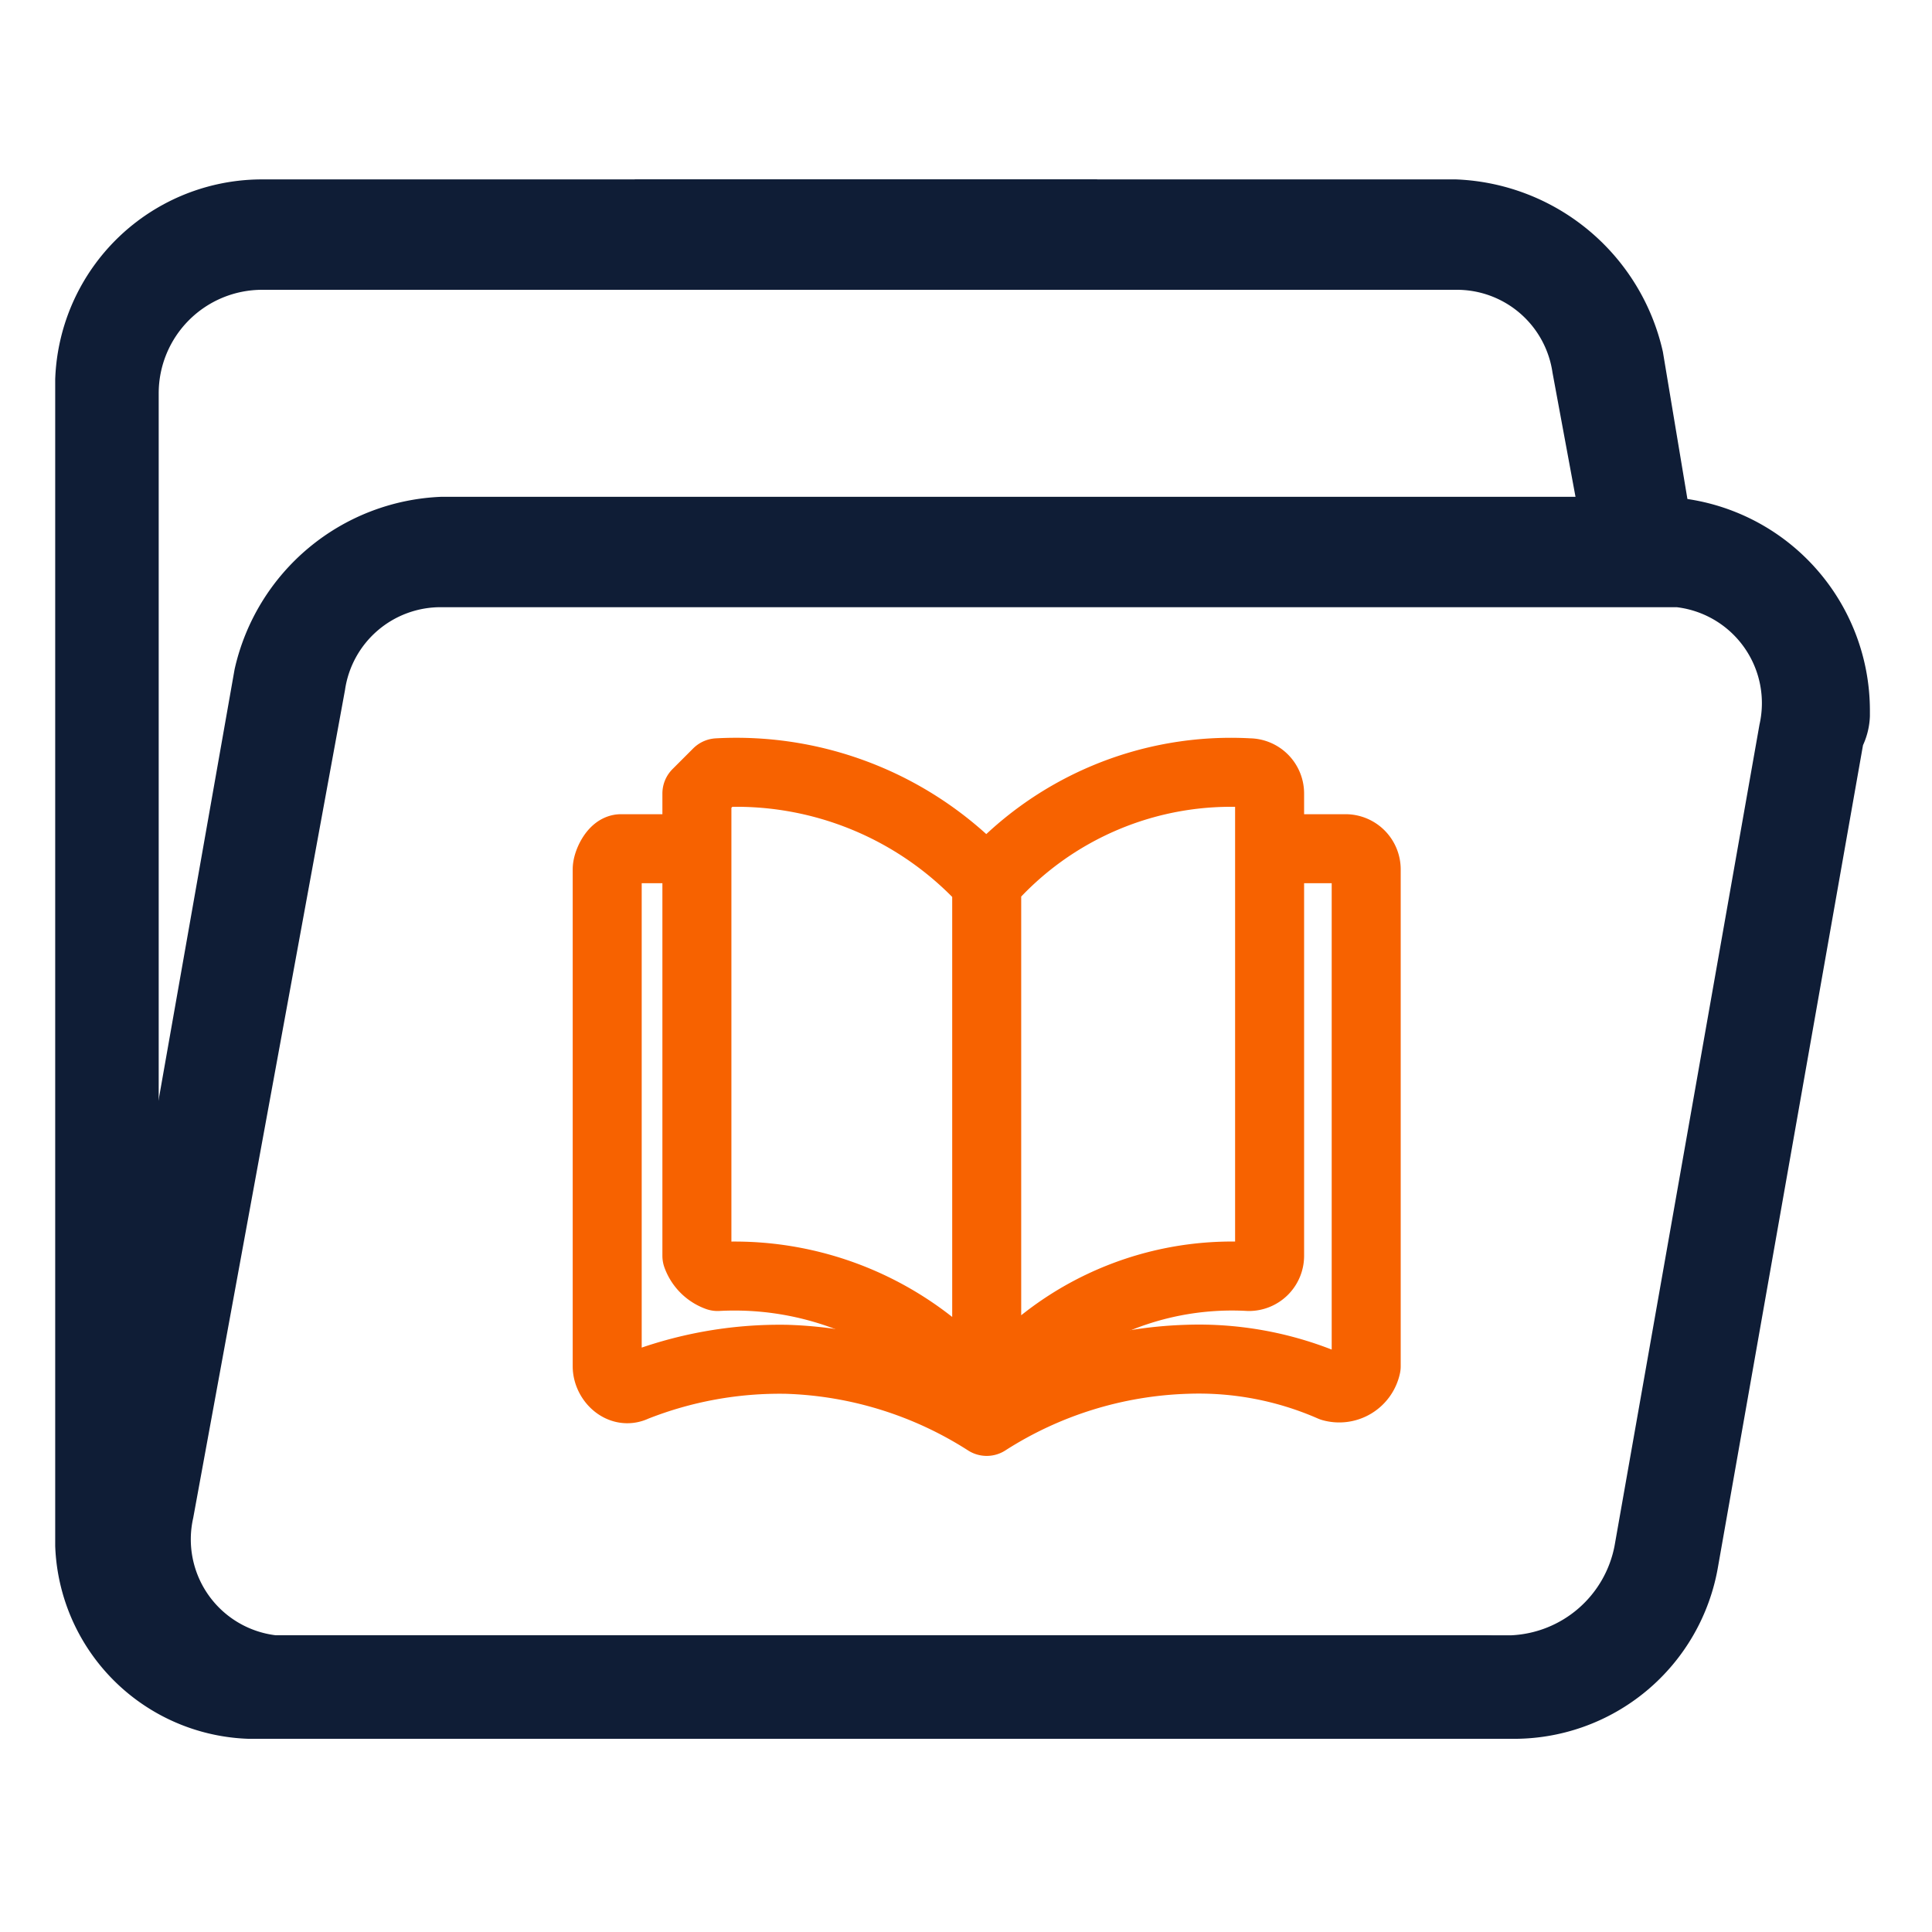
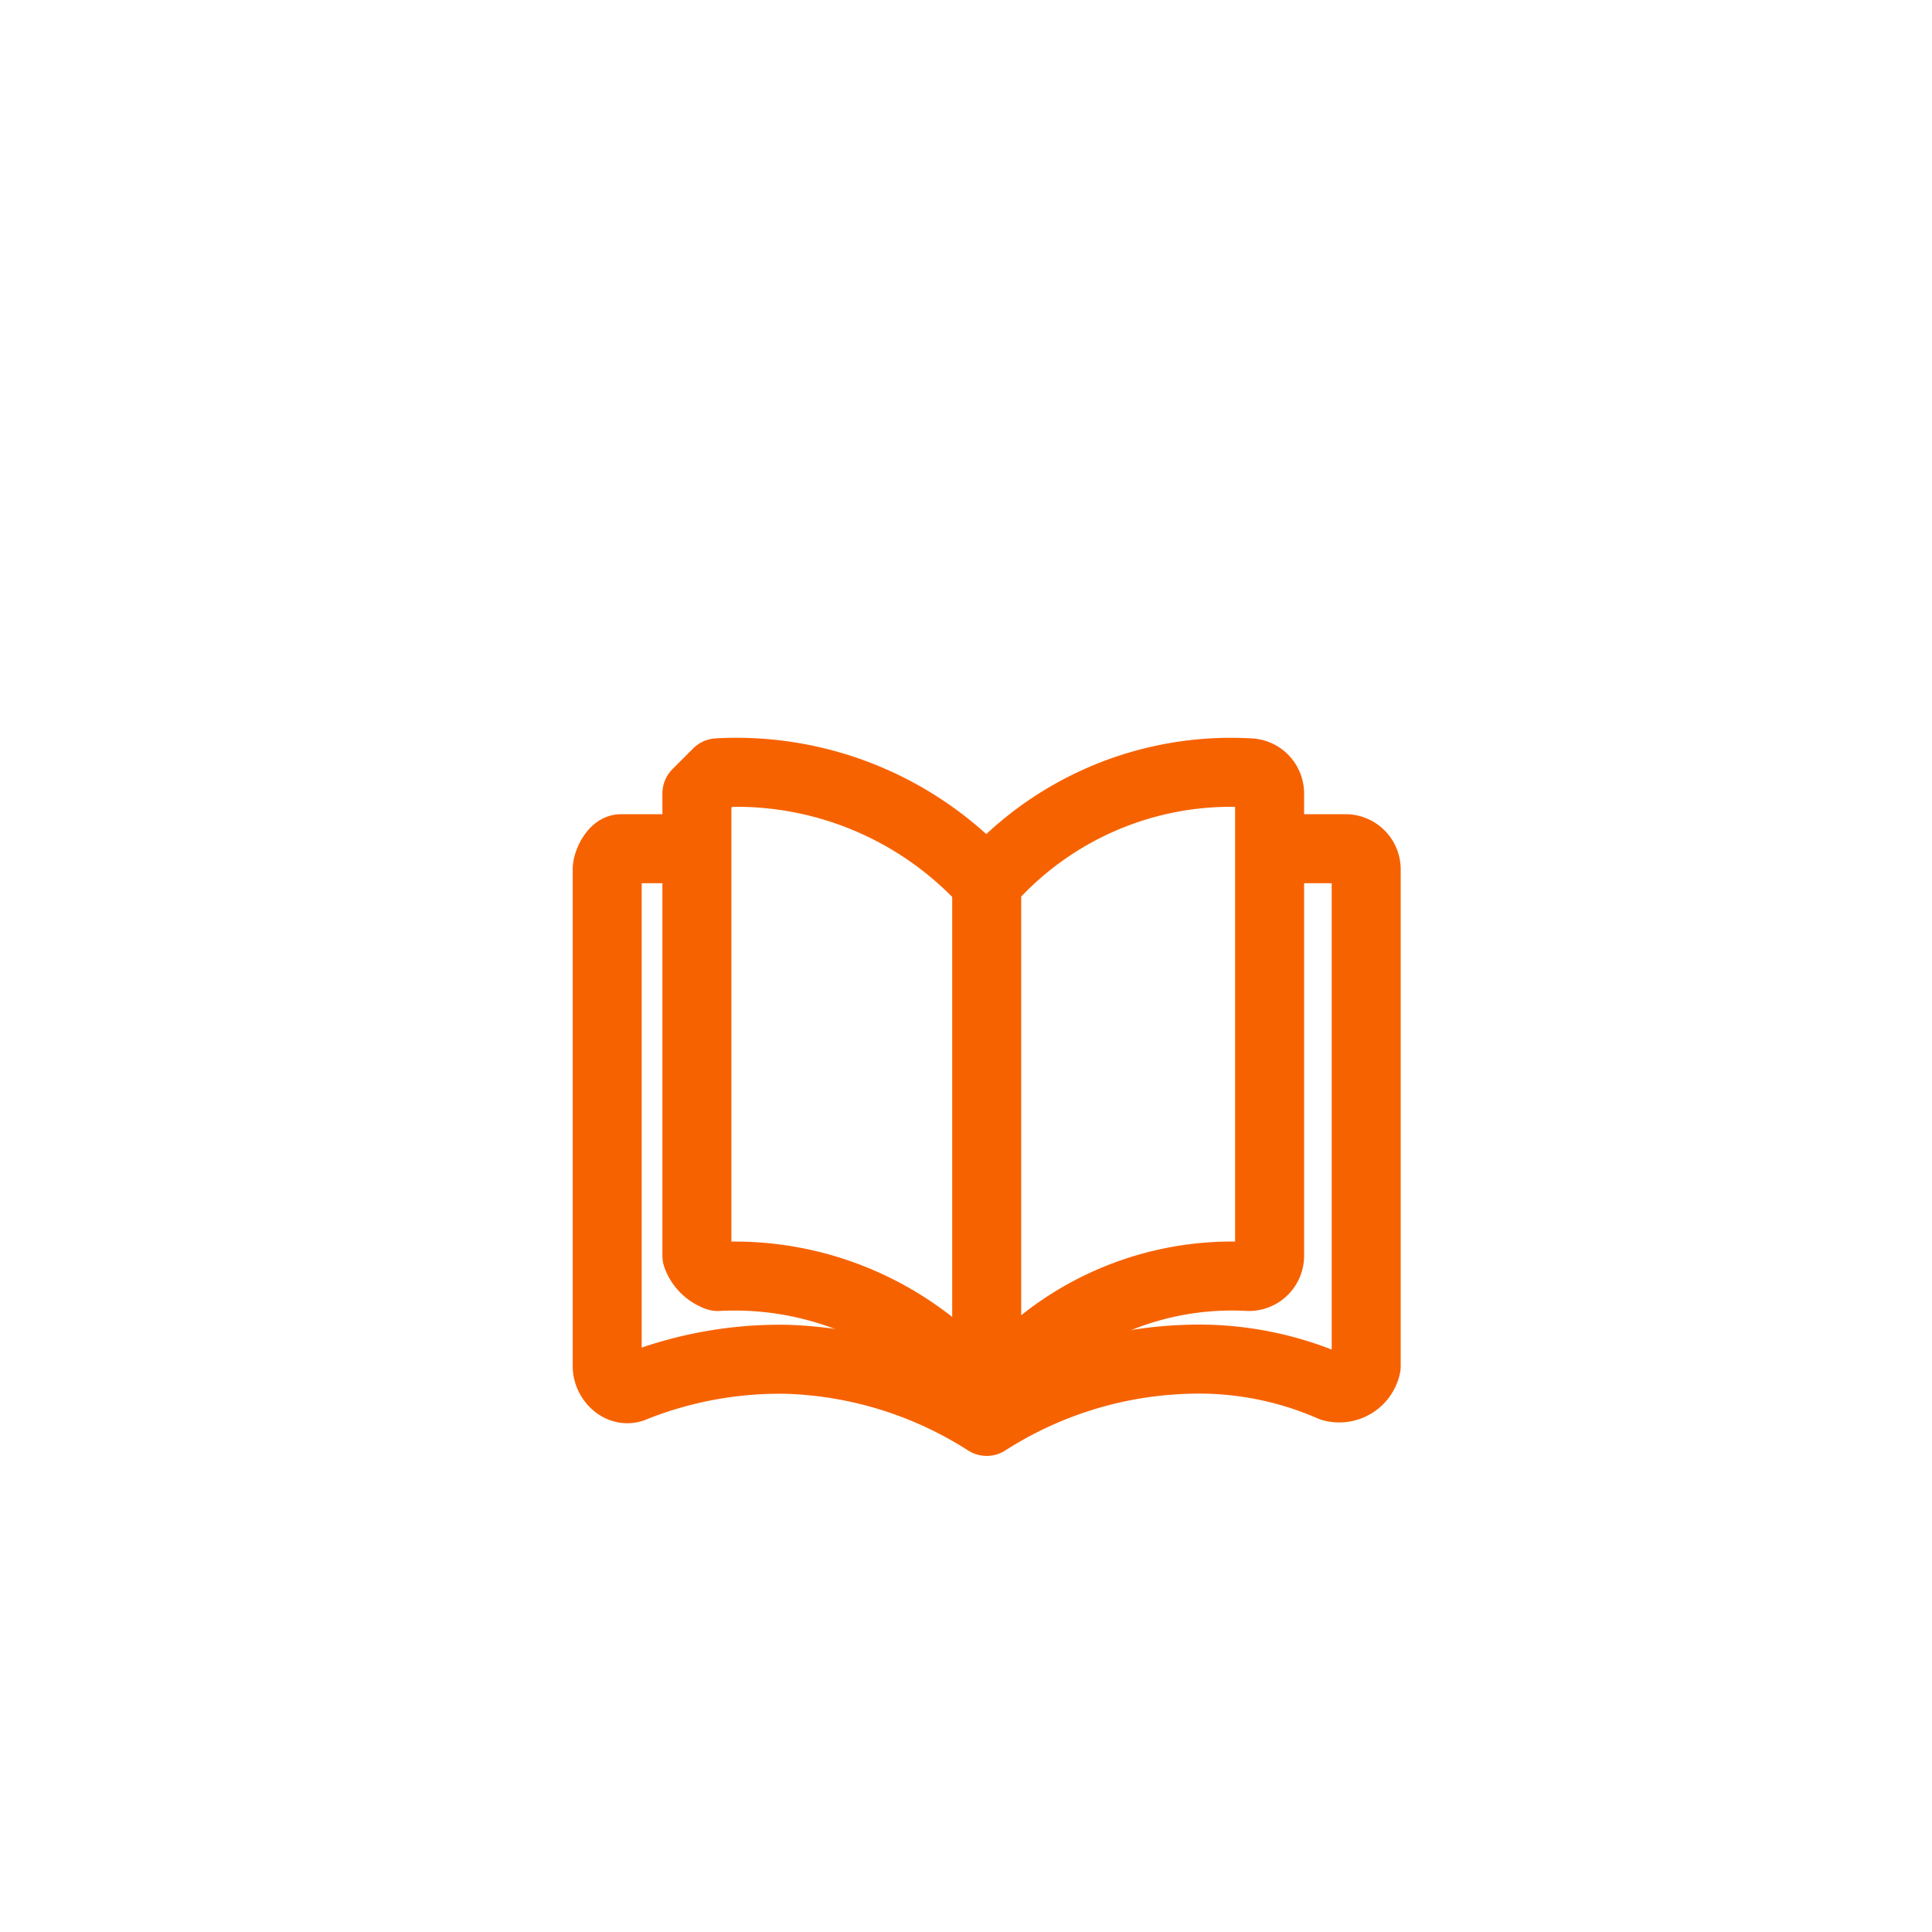
<svg xmlns="http://www.w3.org/2000/svg" width="28" height="28" viewBox="0 0 28 28">
  <defs>
    <clipPath id="a">
      <rect x="0.8" y="0.7" width="26.3" height="26.4" fill="none" />
    </clipPath>
    <clipPath id="b">
-       <rect x="0.8" y="2.6" width="26.3" height="22.6" fill="none" />
-     </clipPath>
+       </clipPath>
    <clipPath id="c">
      <rect x="0.4" y="-2" width="26.3" height="22.6" fill="none" />
    </clipPath>
  </defs>
  <g clip-path="url(#a)">
    <g clip-path="url(#b)">
-       <path d="M21.5,23.7H3.8a1.5,1.5,0,0,1-1.5-1.5V5.7A1.5,1.5,0,0,1,3.8,4.2H15.9V2.6H3.8a3,3,0,0,0-3,3.1V22.2a2.9,2.9,0,0,0,3,3H21.5a.8.8,0,0,0,.8-.8A.8.8,0,0,0,21.5,23.7Z" fill="#0f1d36" />
      <path d="M24.1,7.2H6.4a3.2,3.2,0,0,0-3,2.5L1.3,21.6a3.2,3.2,0,0,0,.6,2.5,3.2,3.2,0,0,0,2.4,1.1H21.9a3,3,0,0,0,3-2.5L27,10.8a1.1,1.1,0,0,0,.1-.5A3.1,3.1,0,0,0,24.1,7.2Zm1.4,3.3L23.4,22.4a1.6,1.6,0,0,1-1.5,1.3H4a1.4,1.4,0,0,1-1.2-1.7L5,10A1.4,1.4,0,0,1,6.4,8.8H24.3A1.4,1.4,0,0,1,25.5,10.5Z" fill="#0f1d36" />
    </g>
    <g clip-path="url(#c)">
-       <path d="M24.1,5.1a3.2,3.2,0,0,0-3-2.5H9.2V4.2H21.1a1.4,1.4,0,0,1,1.4,1.2L23,8.1h1.6Z" fill="#0f1d36" />
-     </g>
+       </g>
  </g>
  <path d="M14.3,12.8a4.9,4.9,0,0,0-3.9-1.6l-.3.3v6.7a.5.5,0,0,0,.3.3,4.6,4.6,0,0,1,3.9,1.8m0-7.5a4.7,4.7,0,0,1,3.8-1.6.3.3,0,0,1,.3.3v6.7a.3.3,0,0,1-.3.3,4.4,4.4,0,0,0-3.8,1.8m0-7.5v7.5" fill="none" stroke="#f76200" stroke-linejoin="round" />
  <path d="M18.3,12.3h1.2a.3.3,0,0,1,.3.3v7.2a.4.4,0,0,1-.5.3,4.8,4.8,0,0,0-2.1-.4,5.7,5.7,0,0,0-2.9.9,5.7,5.7,0,0,0-2.9-.9,5.7,5.7,0,0,0-2.2.4c-.2.1-.4-.1-.4-.3V12.6c0-.1.1-.3.2-.3h1.3" fill="none" stroke="#f76200" stroke-linejoin="round" />
</svg>